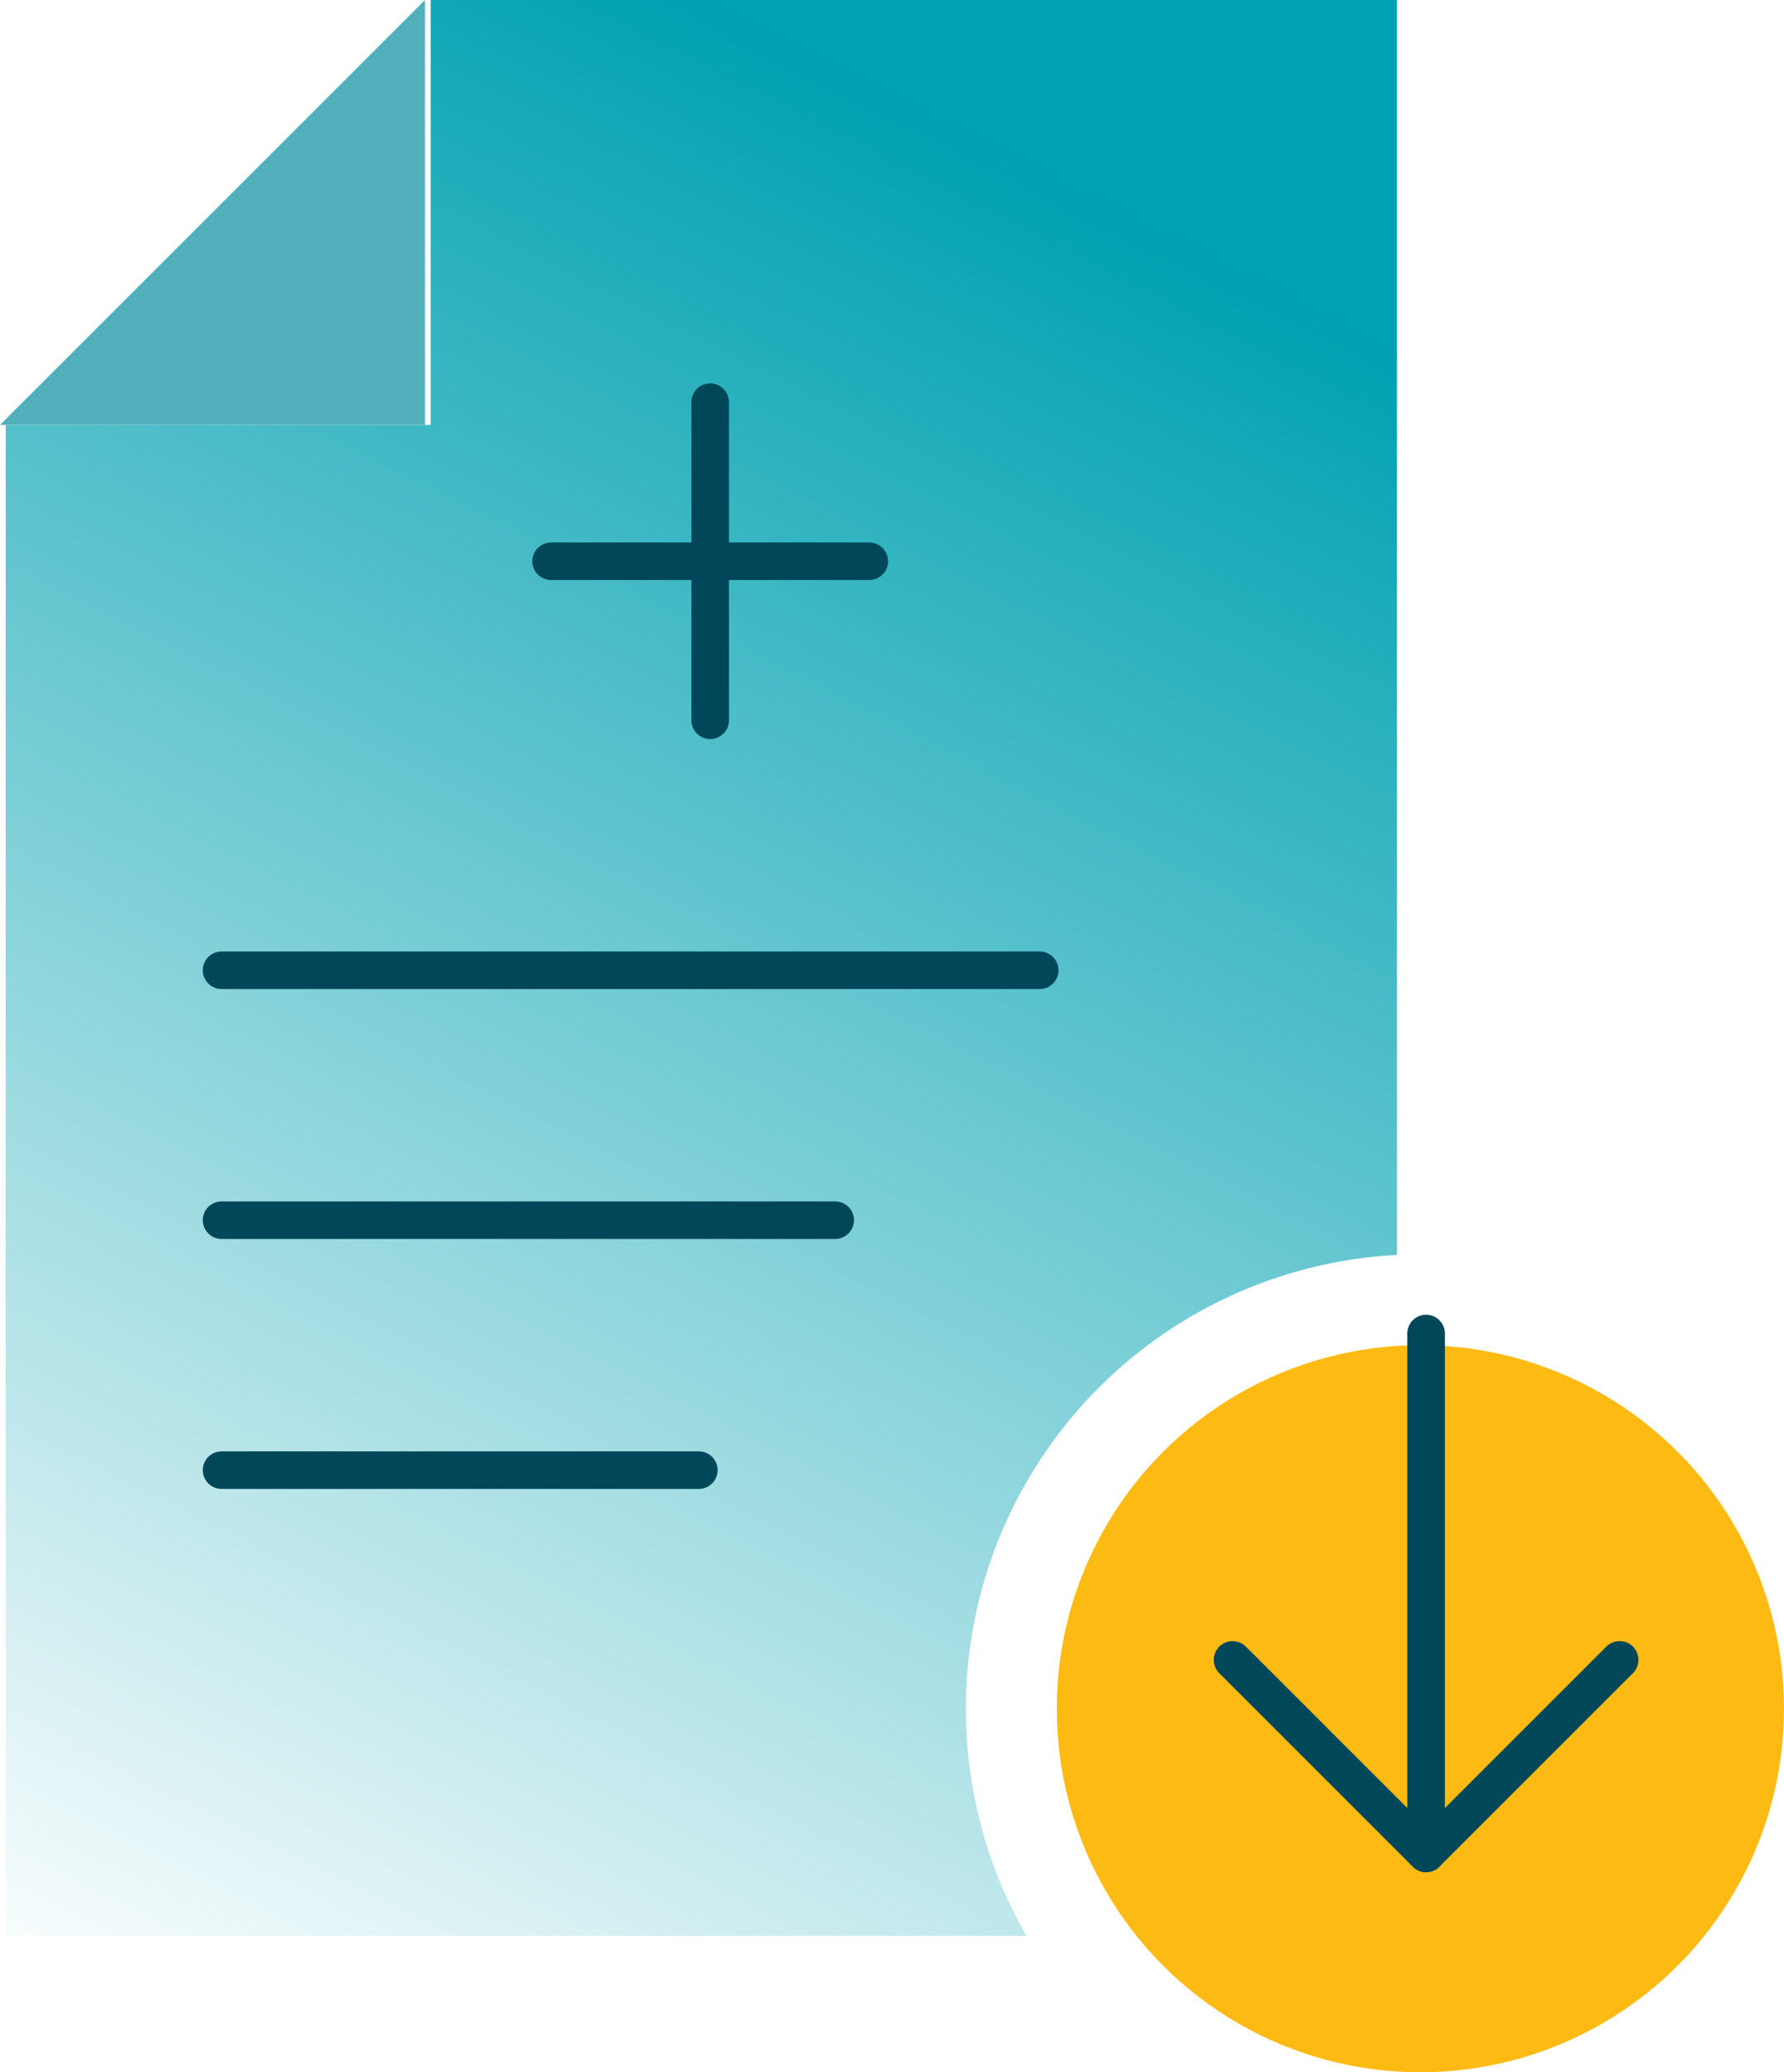
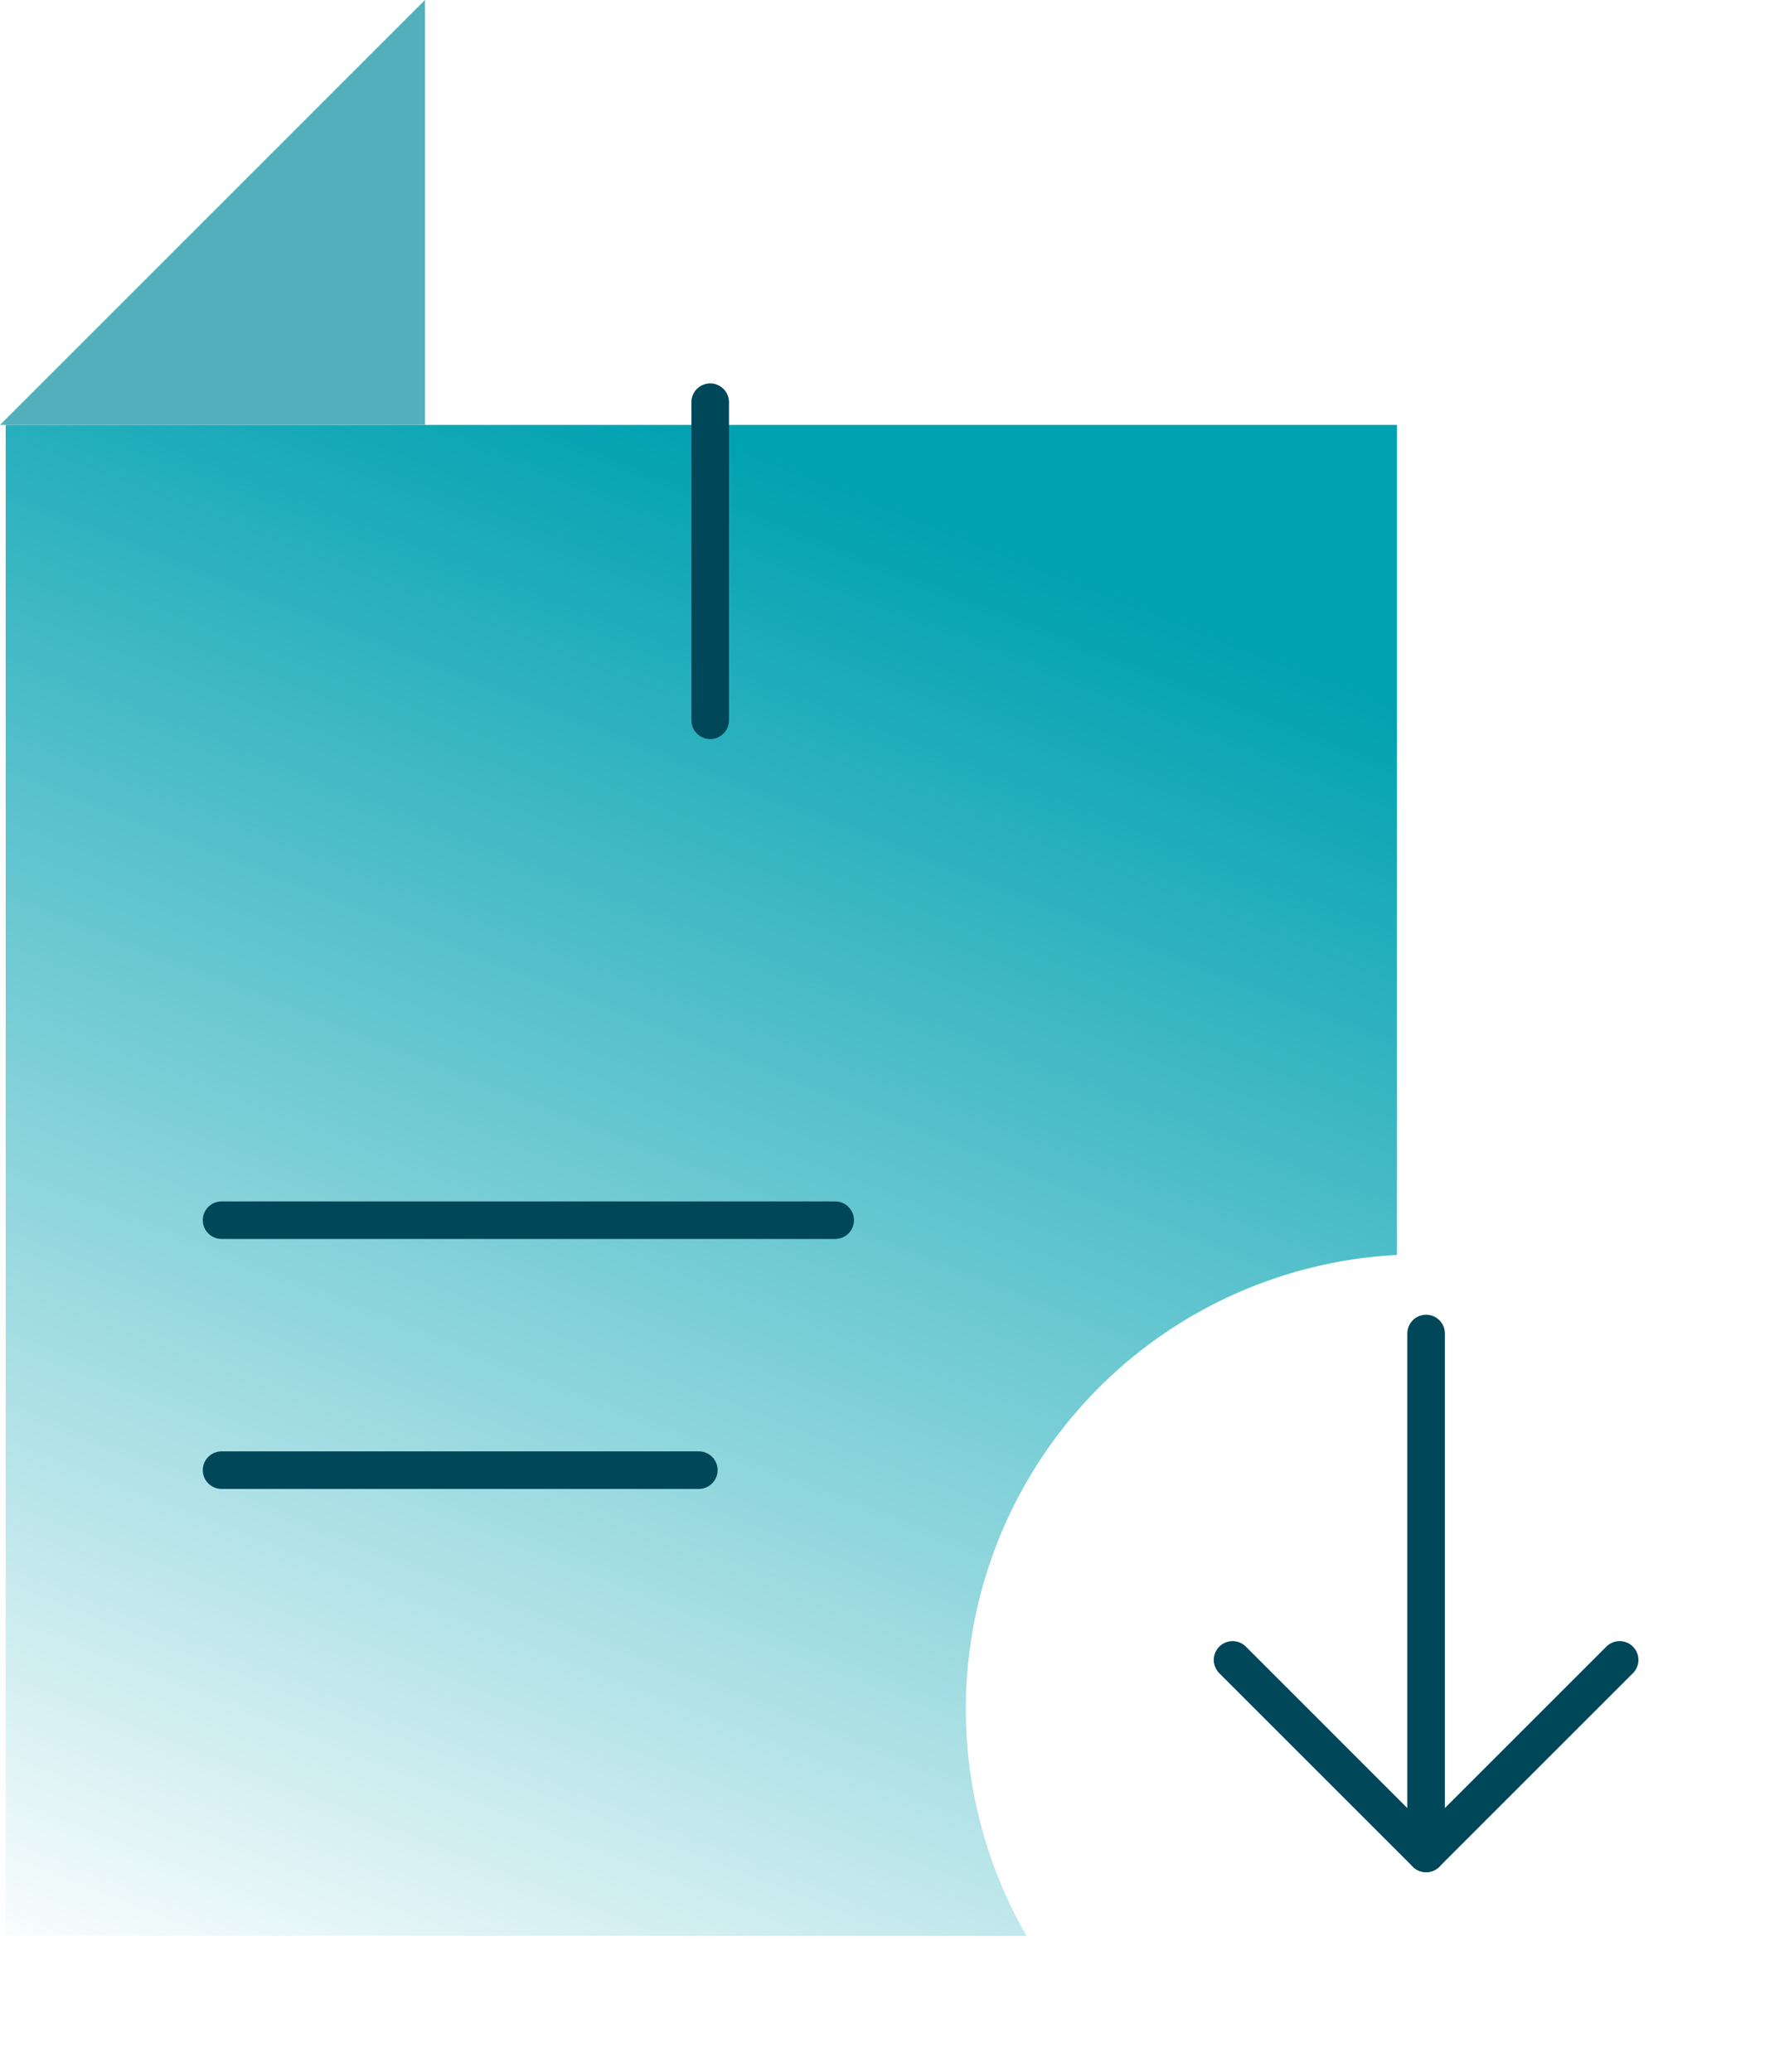
<svg xmlns="http://www.w3.org/2000/svg" id="Group_92" data-name="Group 92" width="94.948" height="110.307" viewBox="0 0 94.948 110.307">
  <defs>
    <linearGradient id="linear-gradient" x1="0.5" x2="0.114" y2="1.073" gradientUnits="objectBoundingBox">
      <stop offset="0" stop-color="#00a1b1" />
      <stop offset="1" stop-color="#00a1b1" stop-opacity="0" />
    </linearGradient>
    <clipPath id="clip-path">
      <rect id="Rectangle_7" data-name="Rectangle 7" width="88.984" height="103.049" fill="none" />
    </clipPath>
    <linearGradient id="linear-gradient-2" x1="0.5" x2="0.5" y2="1" gradientUnits="objectBoundingBox">
      <stop offset="0" stop-color="#fdba12" />
      <stop offset="1" stop-color="#fdba12" />
    </linearGradient>
  </defs>
  <g id="Group_89" data-name="Group 89">
    <g id="Group_15" data-name="Group 15" transform="translate(0 0)">
-       <path id="Subtraction_2" data-name="Subtraction 2" d="M54.338,103.05H0V22.617H22.618V0h51.43V66.8a24.2,24.2,0,0,0-19.712,36.252Z" transform="translate(0.302)" fill="url(#linear-gradient)" />
+       <path id="Subtraction_2" data-name="Subtraction 2" d="M54.338,103.05H0V22.617H22.618h51.43V66.8a24.2,24.2,0,0,0-19.712,36.252Z" transform="translate(0.302)" fill="url(#linear-gradient)" />
      <path id="Path_17" data-name="Path 17" d="M22.618,0,0,22.617H22.618Z" transform="translate(0 0)" fill="#51b0bc" />
      <g id="Group_91" data-name="Group 91" transform="translate(29.331 21.408)">
        <line id="Line_14" data-name="Line 14" y2="16.933" transform="translate(8.467)" fill="none" stroke="#00475a" stroke-linecap="round" stroke-linejoin="round" stroke-width="2" />
-         <line id="Line_15" data-name="Line 15" y2="16.933" transform="translate(16.933 8.467) rotate(90)" fill="none" stroke="#00475a" stroke-linecap="round" stroke-linejoin="round" stroke-width="2" />
      </g>
-       <line id="Line_16" data-name="Line 16" x2="43.542" transform="translate(11.793 51.646)" fill="none" stroke="#00475a" stroke-linecap="round" stroke-linejoin="round" stroke-width="2" />
      <line id="Line_17" data-name="Line 17" x2="32.657" transform="translate(11.793 64.95)" fill="none" stroke="#00475a" stroke-linecap="round" stroke-linejoin="round" stroke-width="2" />
      <line id="Line_18" data-name="Line 18" x2="25.4" transform="translate(11.793 78.255)" fill="none" stroke="#00475a" stroke-linecap="round" stroke-linejoin="round" stroke-width="2" />
    </g>
  </g>
  <g id="Group_90" data-name="Group 90" transform="translate(56.244 70.983)">
-     <circle id="Ellipse_23" data-name="Ellipse 23" cx="19.352" cy="19.352" r="19.352" transform="translate(0 0.62)" fill="url(#linear-gradient-2)" />
    <g id="Icon_feather-arrow-down" data-name="Icon feather-arrow-down" transform="translate(9.356 0)">
      <path id="Path_63" data-name="Path 63" d="M18,7.5V35.173" transform="translate(-7.7 -7.5)" fill="none" stroke="#00475a" stroke-linecap="round" stroke-linejoin="round" stroke-width="2" />
      <path id="Path_64" data-name="Path 64" d="M28.1,18,17.8,28.3,7.5,18" transform="translate(-7.5 -0.627)" fill="none" stroke="#00475a" stroke-linecap="round" stroke-linejoin="round" stroke-width="2" />
    </g>
  </g>
</svg>